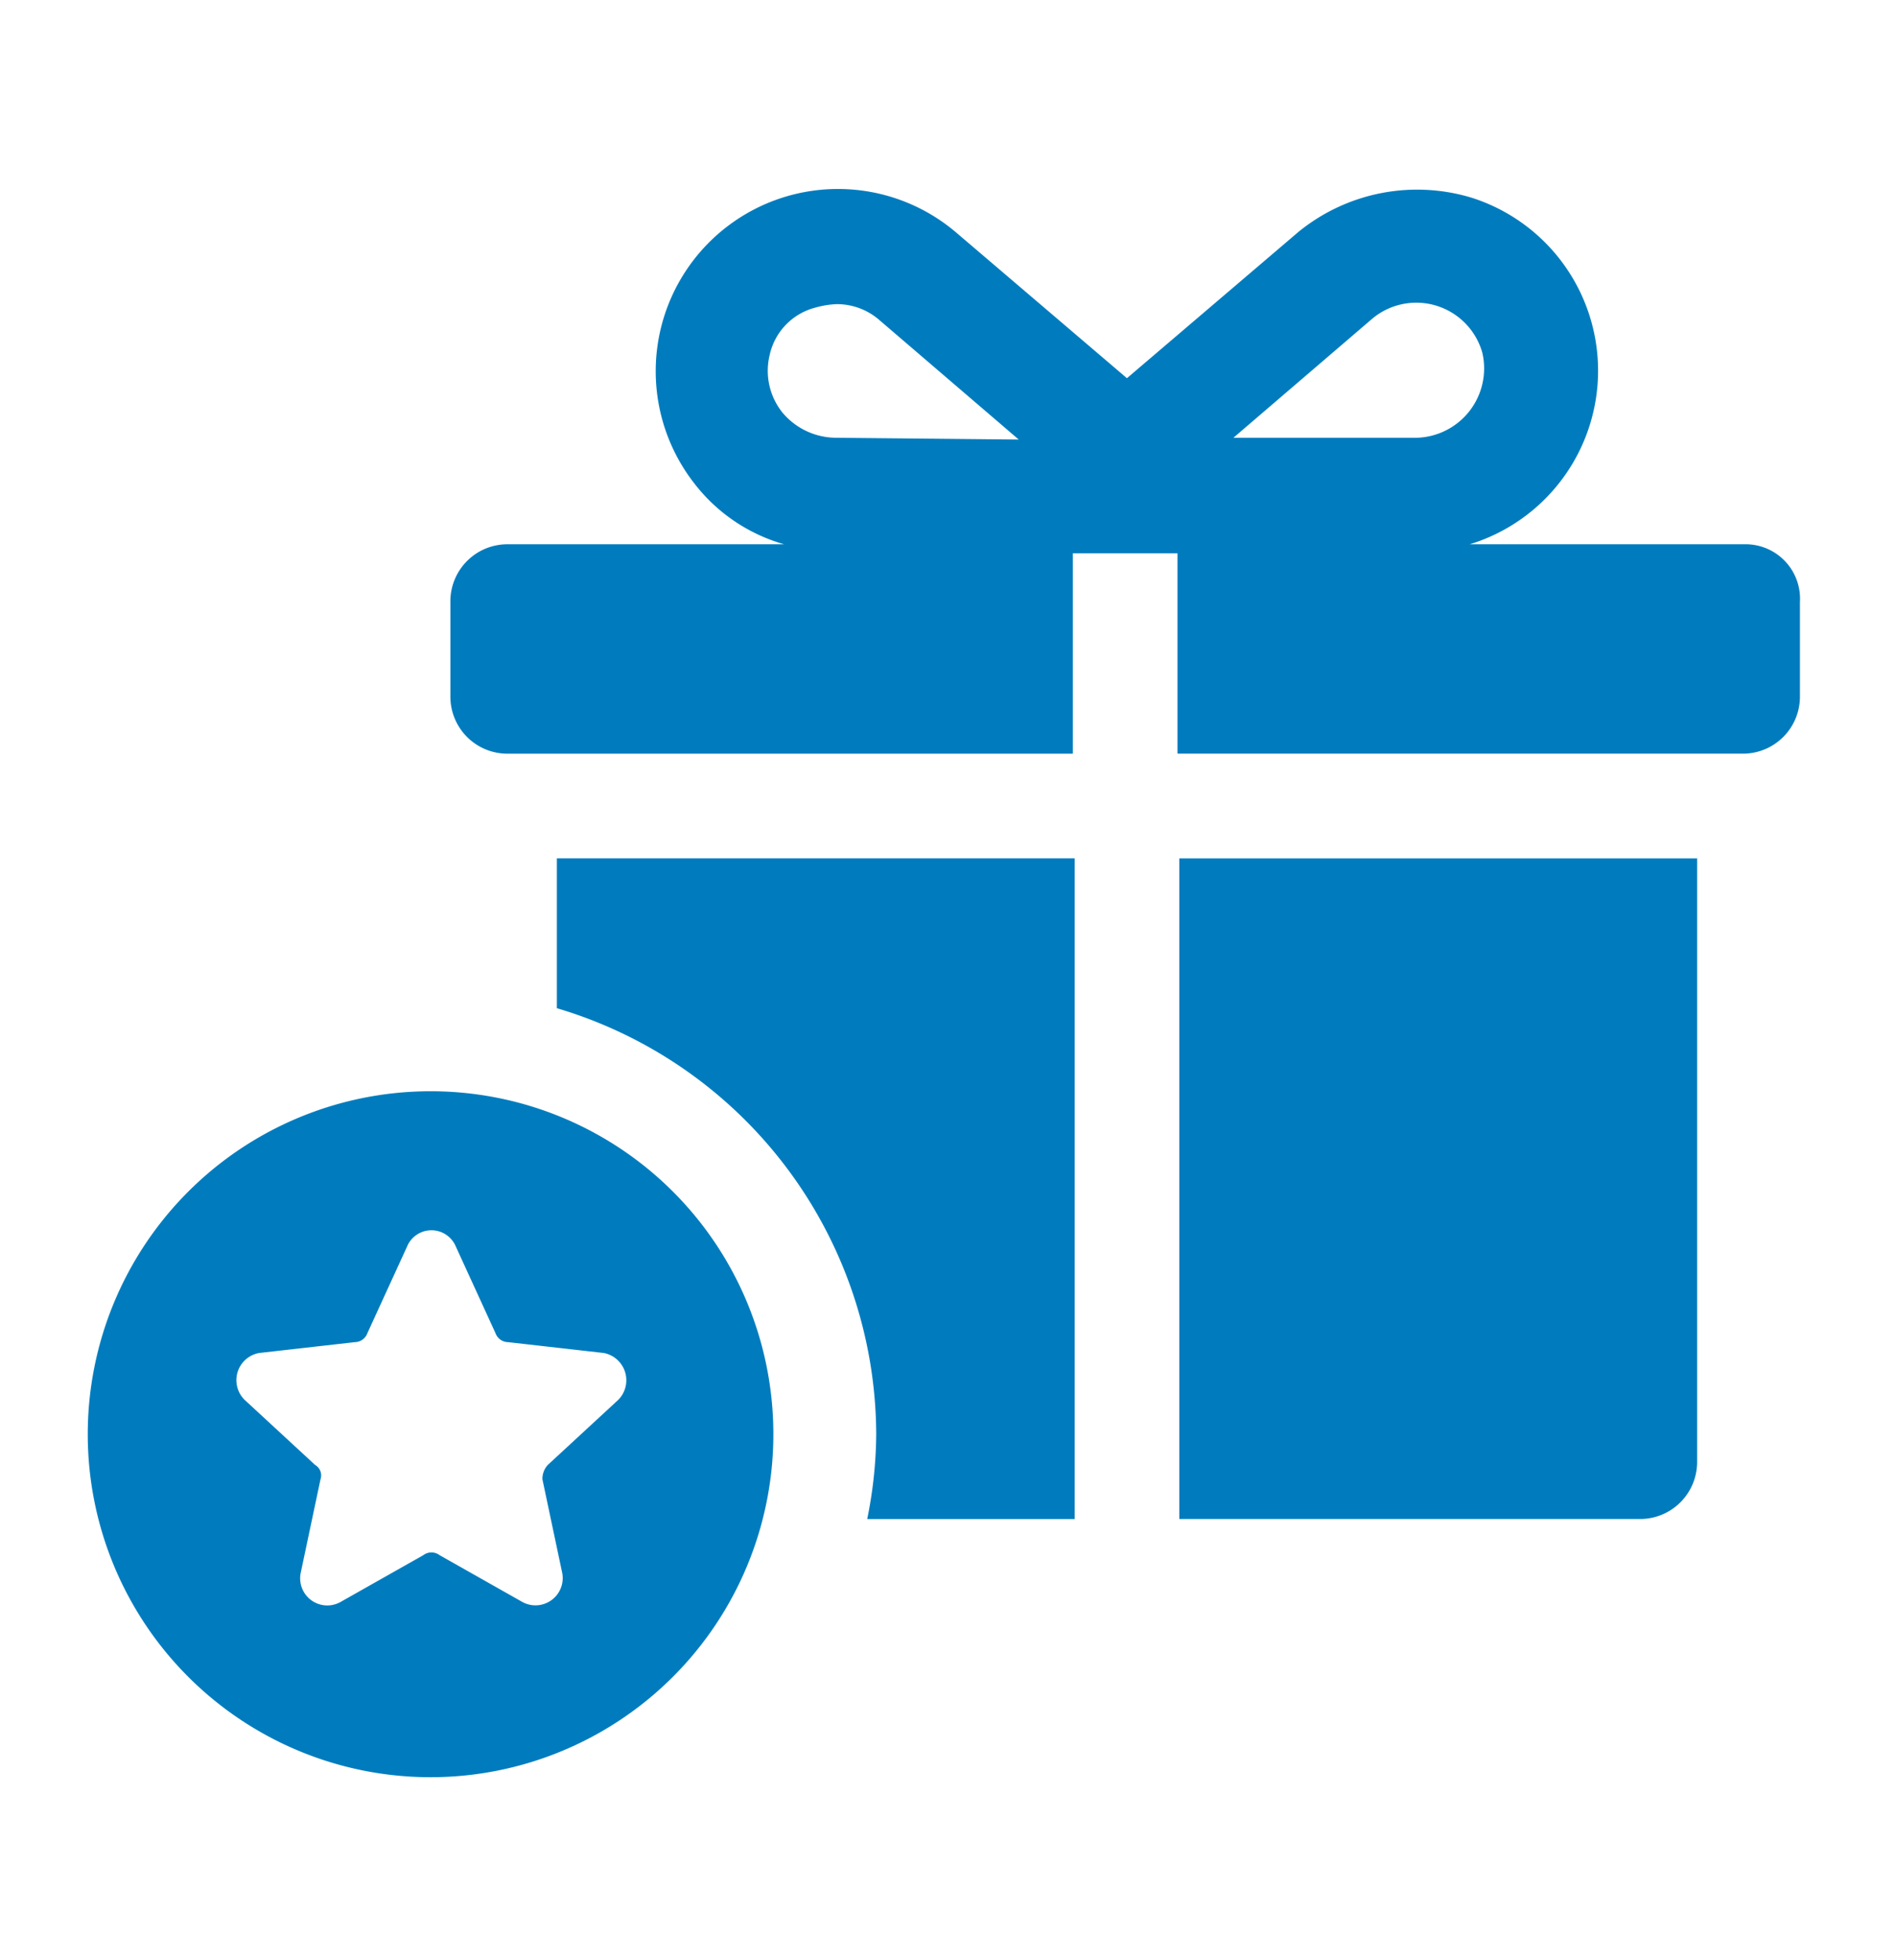
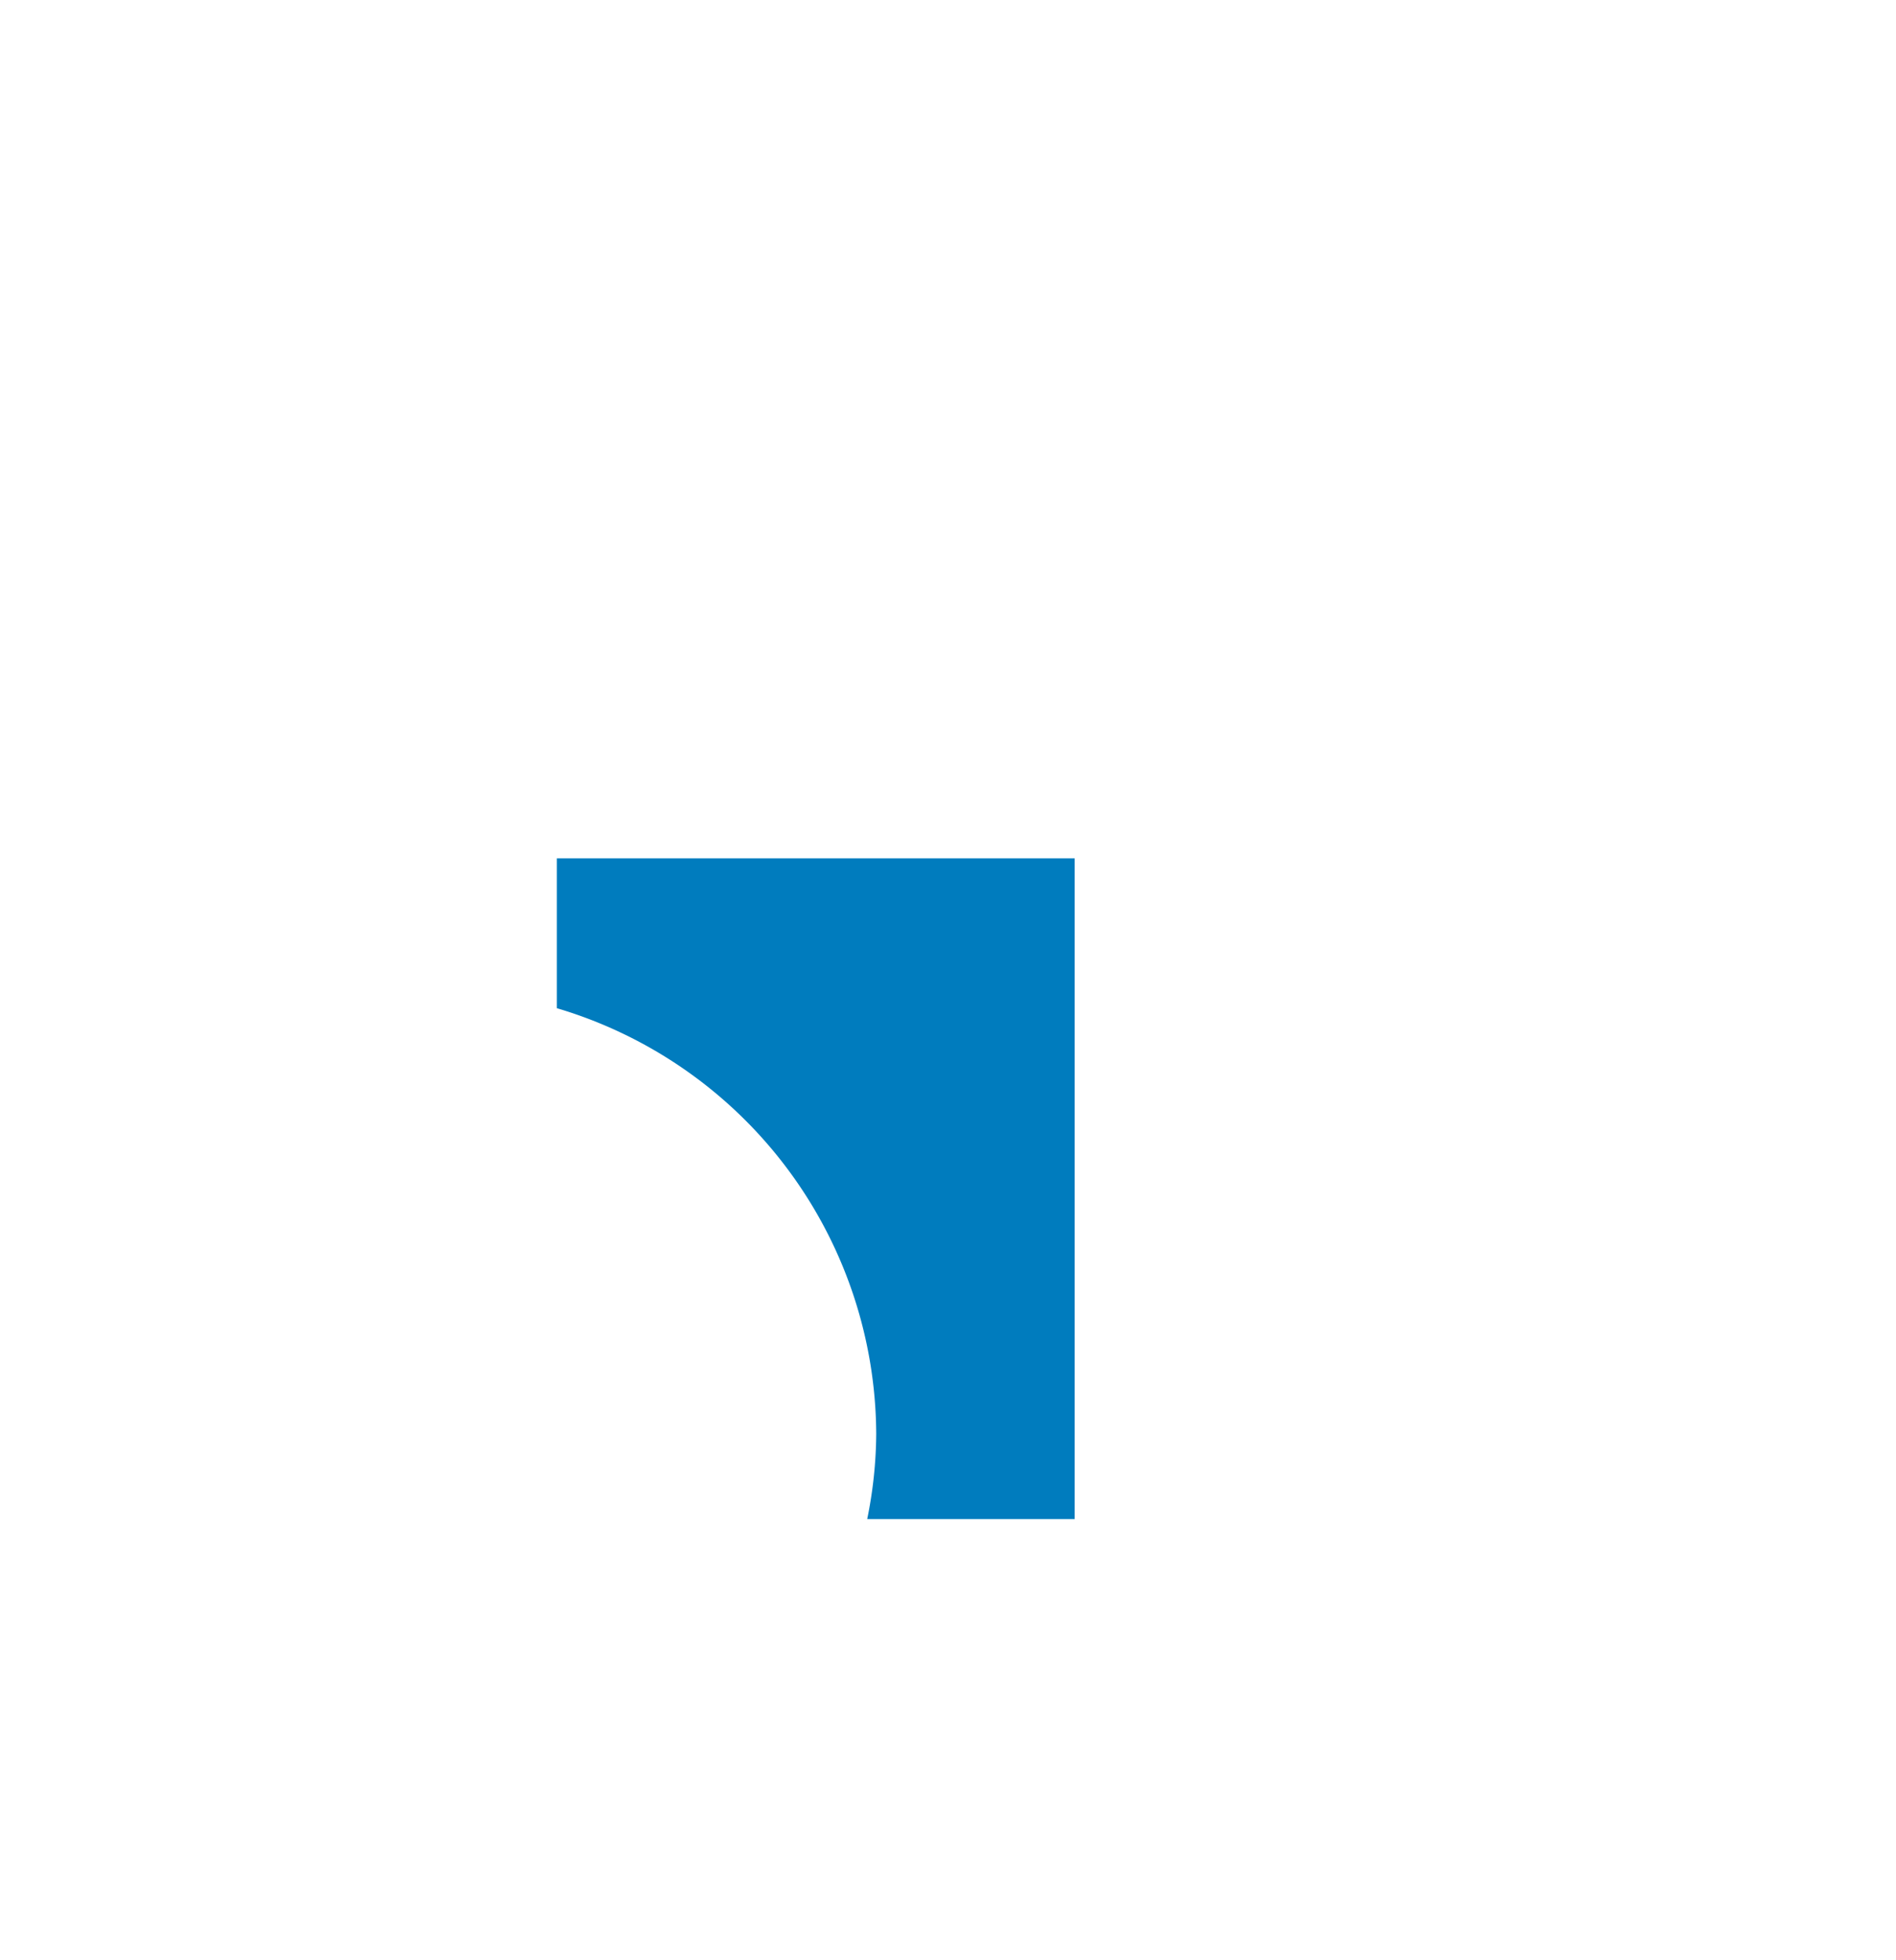
<svg xmlns="http://www.w3.org/2000/svg" width="90" height="93" viewBox="0 0 90 93">
  <defs>
    <clipPath id="clip-path">
      <rect id="Rectangle_24883" data-name="Rectangle 24883" width="90" height="93" transform="translate(22971 -18362)" fill="#fff" opacity="0.19" />
    </clipPath>
  </defs>
  <g id="Mask_Group_453" data-name="Mask Group 453" transform="translate(-22971 18362)" clip-path="url(#clip-path)">
    <g id="noun-points-3883697" transform="translate(22975.166 -18353.057)">
      <path id="Path_37858" data-name="Path 37858" d="M229.6,248.468a21.17,21.17,0,0,1,15.159,20.211,20.7,20.7,0,0,1-.428,4.025h9.848V241.36H229.6Z" transform="translate(-207.332 -209.579)" fill="#007cbe" />
-       <path id="Path_37859" data-name="Path 37859" d="M422.8,272.7h21.838a2.706,2.706,0,0,0,2.741-2.741v-28.6H422.8Z" transform="translate(-370.986 -209.577)" fill="#007cbe" />
-       <path id="Path_37860" data-name="Path 37860" d="M257.964,50.424H244.947a8.612,8.612,0,0,0,.085-16.443,8.92,8.92,0,0,0-8.222,1.627l-8.136,6.937-8.136-6.937a8.653,8.653,0,0,0-13.96,4.453,8.649,8.649,0,0,0,1.541,7.451,8.218,8.218,0,0,0,4.282,2.912H199.3a2.706,2.706,0,0,0-2.741,2.741v4.453a2.706,2.706,0,0,0,2.741,2.741h26.806V50.852h4.967v9.506h26.806a2.706,2.706,0,0,0,2.741-2.741V53.164a2.585,2.585,0,0,0-2.655-2.74Zm-43.077-5.053a3.337,3.337,0,0,1-2.569-1.2,3.168,3.168,0,0,1-.6-2.741,2.977,2.977,0,0,1,2.141-2.227,4.309,4.309,0,0,1,1.028-.171,3.07,3.07,0,0,1,2.055.771l6.595,5.652Zm27.491,0h-8.65l6.594-5.652a3.257,3.257,0,0,1,5.224,1.627,3.292,3.292,0,0,1-3.169,4.026Z" transform="translate(-179.346 -33.545)" fill="#007cbe" />
-       <path id="Path_37861" data-name="Path 37861" d="M100.272,313.6a16.272,16.272,0,1,0,16.272,16.272A16.265,16.265,0,0,0,100.272,313.6Zm8.907,14.644-3.34,3.083a.972.972,0,0,0-.257.685l.942,4.454a1.293,1.293,0,0,1-1.884,1.37l-3.94-2.227a.642.642,0,0,0-.771,0l-3.94,2.227a1.287,1.287,0,0,1-1.884-1.37l.942-4.453a.574.574,0,0,0-.257-.685l-3.34-3.083a1.31,1.31,0,0,1,.685-2.227l4.539-.514a.645.645,0,0,0,.6-.428l1.884-4.111a1.253,1.253,0,0,1,2.312,0l1.884,4.111a.644.644,0,0,0,.6.428l4.539.514a1.318,1.318,0,0,1,.685,2.227Z" transform="translate(-84 -270.771)" fill="#007cbe" />
    </g>
  </g>
</svg>